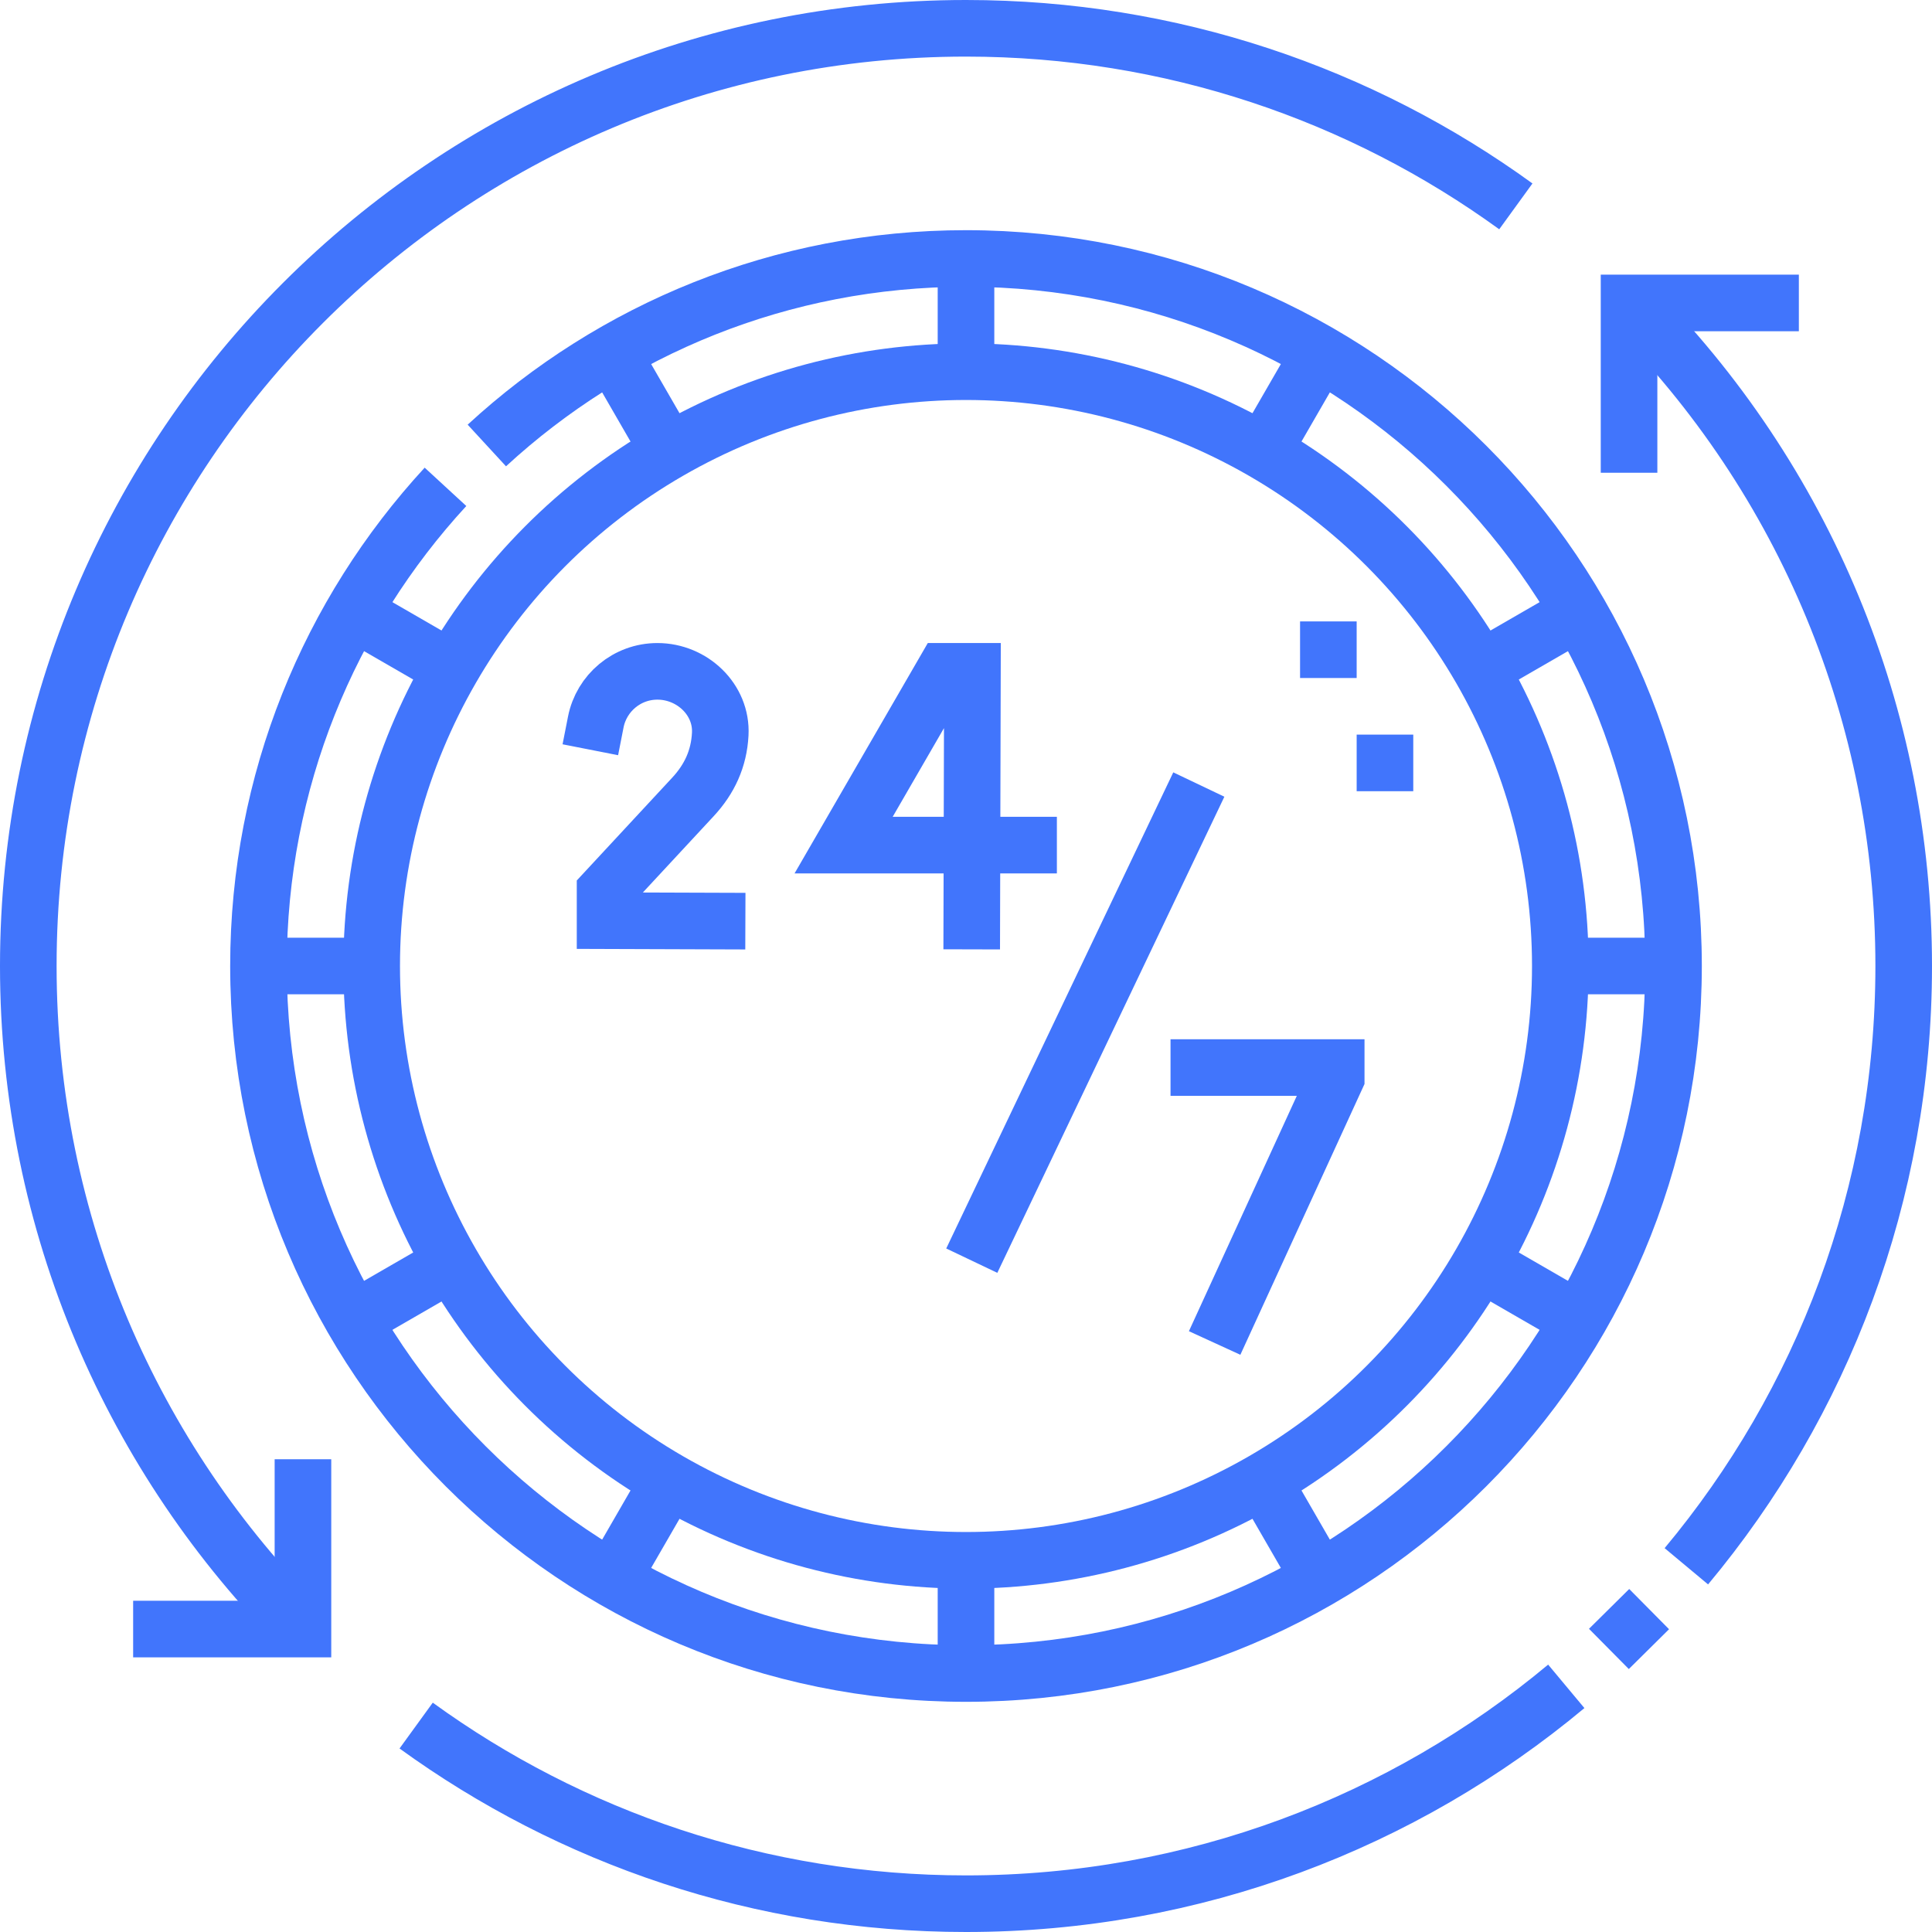
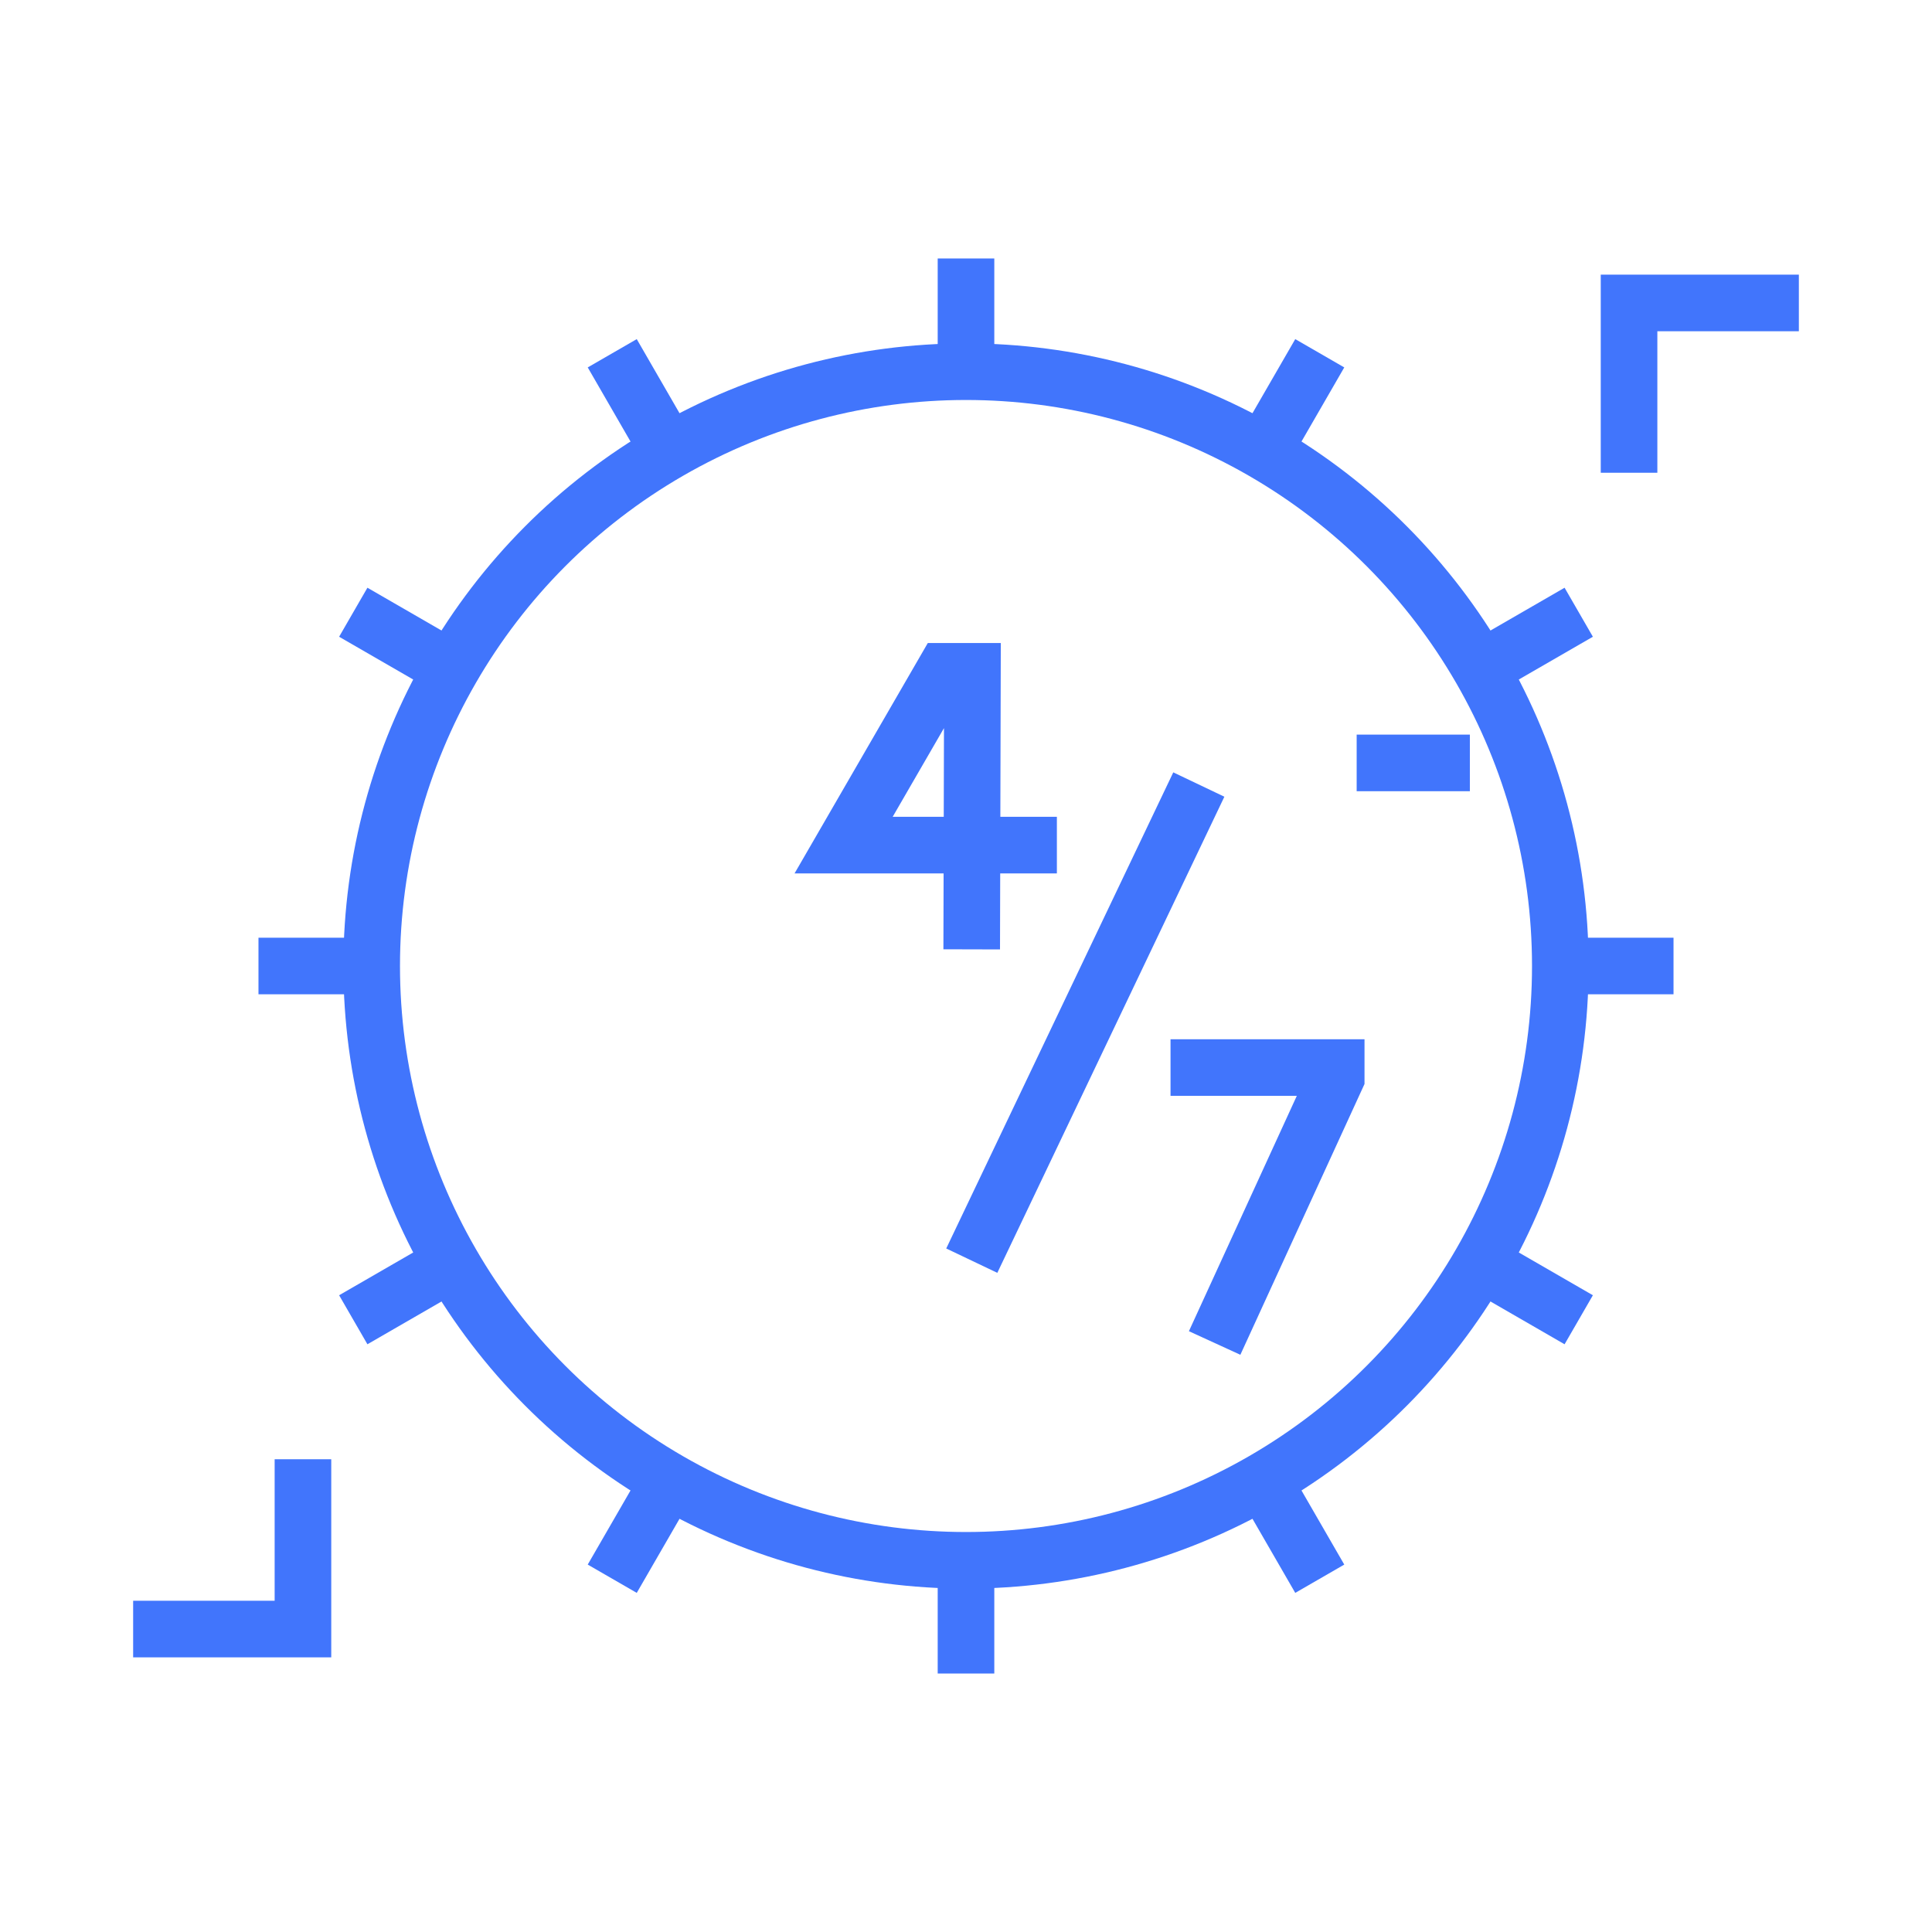
<svg xmlns="http://www.w3.org/2000/svg" version="1.1" id="Capa_1" x="0px" y="0px" viewBox="0 0 512 512" style="enable-background:new 0 0 512 512;" xml:space="preserve" width="300" height="300">
  <g width="100%" height="100%" transform="matrix(1,0,0,1,0,0)">
    <g>
-       <path style="fill-rule: evenodd; clip-rule: evenodd; stroke-miterlimit: 22.926;" d="&#10;&#09;&#09;M129.016,118.059C162.415,87.294,207.01,68.5,256,68.5c103.554,0,187.5,83.947,187.5,187.5S359.553,443.5,256,443.5&#10;&#09;&#09;S68.5,359.553,68.5,256c0-48.989,18.795-93.583,49.559-126.984" fill="none" fill-opacity="1" stroke="#4175fc" stroke-opacity="1" data-original-stroke-color="#000000ff" stroke-width="15" data-original-stroke-width="15" />
      <circle style="fill-rule: evenodd; clip-rule: evenodd; stroke-miterlimit: 22.926;" cx="256" cy="256" r="157.5" fill="none" fill-opacity="1" stroke="#4175fc" stroke-opacity="1" data-original-stroke-color="#000000ff" stroke-width="15" data-original-stroke-width="15" />
      <path style="fill-rule: evenodd; clip-rule: evenodd; stroke-miterlimit: 2.613;" d="&#10;&#09;&#09;M256,98.5v-30 M334.75,119.601l15-25.981 M392.399,334.75l25.981,15 M93.62,162.25l25.981,15 M162.25,418.38l15-25.981&#10;&#09;&#09; M177.25,119.601l-15-25.981 M119.601,334.75l-25.981,15 M418.38,162.25l-25.981,15 M349.75,418.38l-15-25.981 M98.5,256h-30&#10;&#09;&#09; M443.5,256h-30 M256,443.5v-30" fill="none" fill-opacity="1" stroke="#4175fc" stroke-opacity="1" data-original-stroke-color="#000000ff" stroke-width="15" data-original-stroke-width="15" />
-       <path style="fill-rule: evenodd; clip-rule: evenodd; stroke-miterlimit: 2.613;" d="&#10;&#09;&#09;M359.53,202.181h15 M344.53,172.181h15" fill="none" fill-opacity="1" stroke="#4175fc" stroke-opacity="1" data-original-stroke-color="#000000ff" stroke-width="15" data-original-stroke-width="15" />
+       <path style="fill-rule: evenodd; clip-rule: evenodd; stroke-miterlimit: 2.613;" d="&#10;&#09;&#09;M359.53,202.181h15 h15" fill="none" fill-opacity="1" stroke="#4175fc" stroke-opacity="1" data-original-stroke-color="#000000ff" stroke-width="15" data-original-stroke-width="15" />
      <polyline style="fill-rule: evenodd; clip-rule: evenodd; stroke-linecap: square; stroke-miterlimit: 3;" points="&#10;&#09;&#09;317.701,282.909 354.109,282.909 354.109,285.632 325.017,349.089 &#09;" fill="none" fill-opacity="1" stroke="#4175fc" stroke-opacity="1" data-original-stroke-color="#000000ff" stroke-width="15" data-original-stroke-width="15" />
      <polyline style="fill-rule: evenodd; clip-rule: evenodd; stroke-linecap: square; stroke-miterlimit: 3;" points="&#10;&#09;&#09;272.583,223.958 223.57,223.958 250.202,177.91 257.702,177.91 257.531,244.09 &#09;" fill="none" fill-opacity="1" stroke="#4175fc" stroke-opacity="1" data-original-stroke-color="#000000ff" stroke-width="15" data-original-stroke-width="15" />
-       <path style="fill-rule: evenodd; clip-rule: evenodd; stroke-linecap: square; stroke-miterlimit: 10;" d="&#10;&#09;&#09;M190.032,244.09l-29.681-0.102v-7.706l23.282-25.083c4.41-4.751,6.897-10.153,7.238-16.639c0.483-9.18-7.453-16.646-16.646-16.646&#10;&#09;&#09;c-8.09,0-14.831,5.77-16.334,13.419" fill="none" fill-opacity="1" stroke="#4175fc" stroke-opacity="1" data-original-stroke-color="#000000ff" stroke-width="15" data-original-stroke-width="15" />
      <line style="fill-rule: evenodd; clip-rule: evenodd; stroke-miterlimit: 22.926;" x1="317.701" y1="207.91" x2="257.531" y2="334.089" fill="none" fill-opacity="1" stroke="#4175fc" stroke-opacity="1" data-original-stroke-color="#000000ff" stroke-width="15" data-original-stroke-width="15" />
-       <path style="fill-rule: evenodd; clip-rule: evenodd; stroke-miterlimit: 22.926;" d="&#10;&#09;&#09;M401.716,54.69C360.778,25.006,310.434,7.5,256,7.5C118.757,7.5,7.5,118.757,7.5,256c0,68.621,27.814,130.746,72.784,175.716&#10;&#09;&#09; M426.376,436.983l10.66-10.553 M110.284,457.294C151.223,486.982,201.562,504.5,256,504.5c60.519,0,115.98-21.641,159.08-57.6&#10;&#09;&#09; M446.9,415.08c35.957-43.102,57.6-98.56,57.6-159.08c0-66.156-26.045-128.974-72.785-175.714" fill="none" fill-opacity="1" stroke="#4175fc" stroke-opacity="1" data-original-stroke-color="#000000ff" stroke-width="15" data-original-stroke-width="15" />
      <path style="fill-rule: evenodd; clip-rule: evenodd; stroke-miterlimit: 22.926;" d="&#10;&#09;&#09;M431.716,125.284v-45h45 M80.284,386.716v45h-45" fill="none" fill-opacity="1" stroke="#4175fc" stroke-opacity="1" data-original-stroke-color="#000000ff" stroke-width="15" data-original-stroke-width="15" />
    </g>
  </g>
</svg>